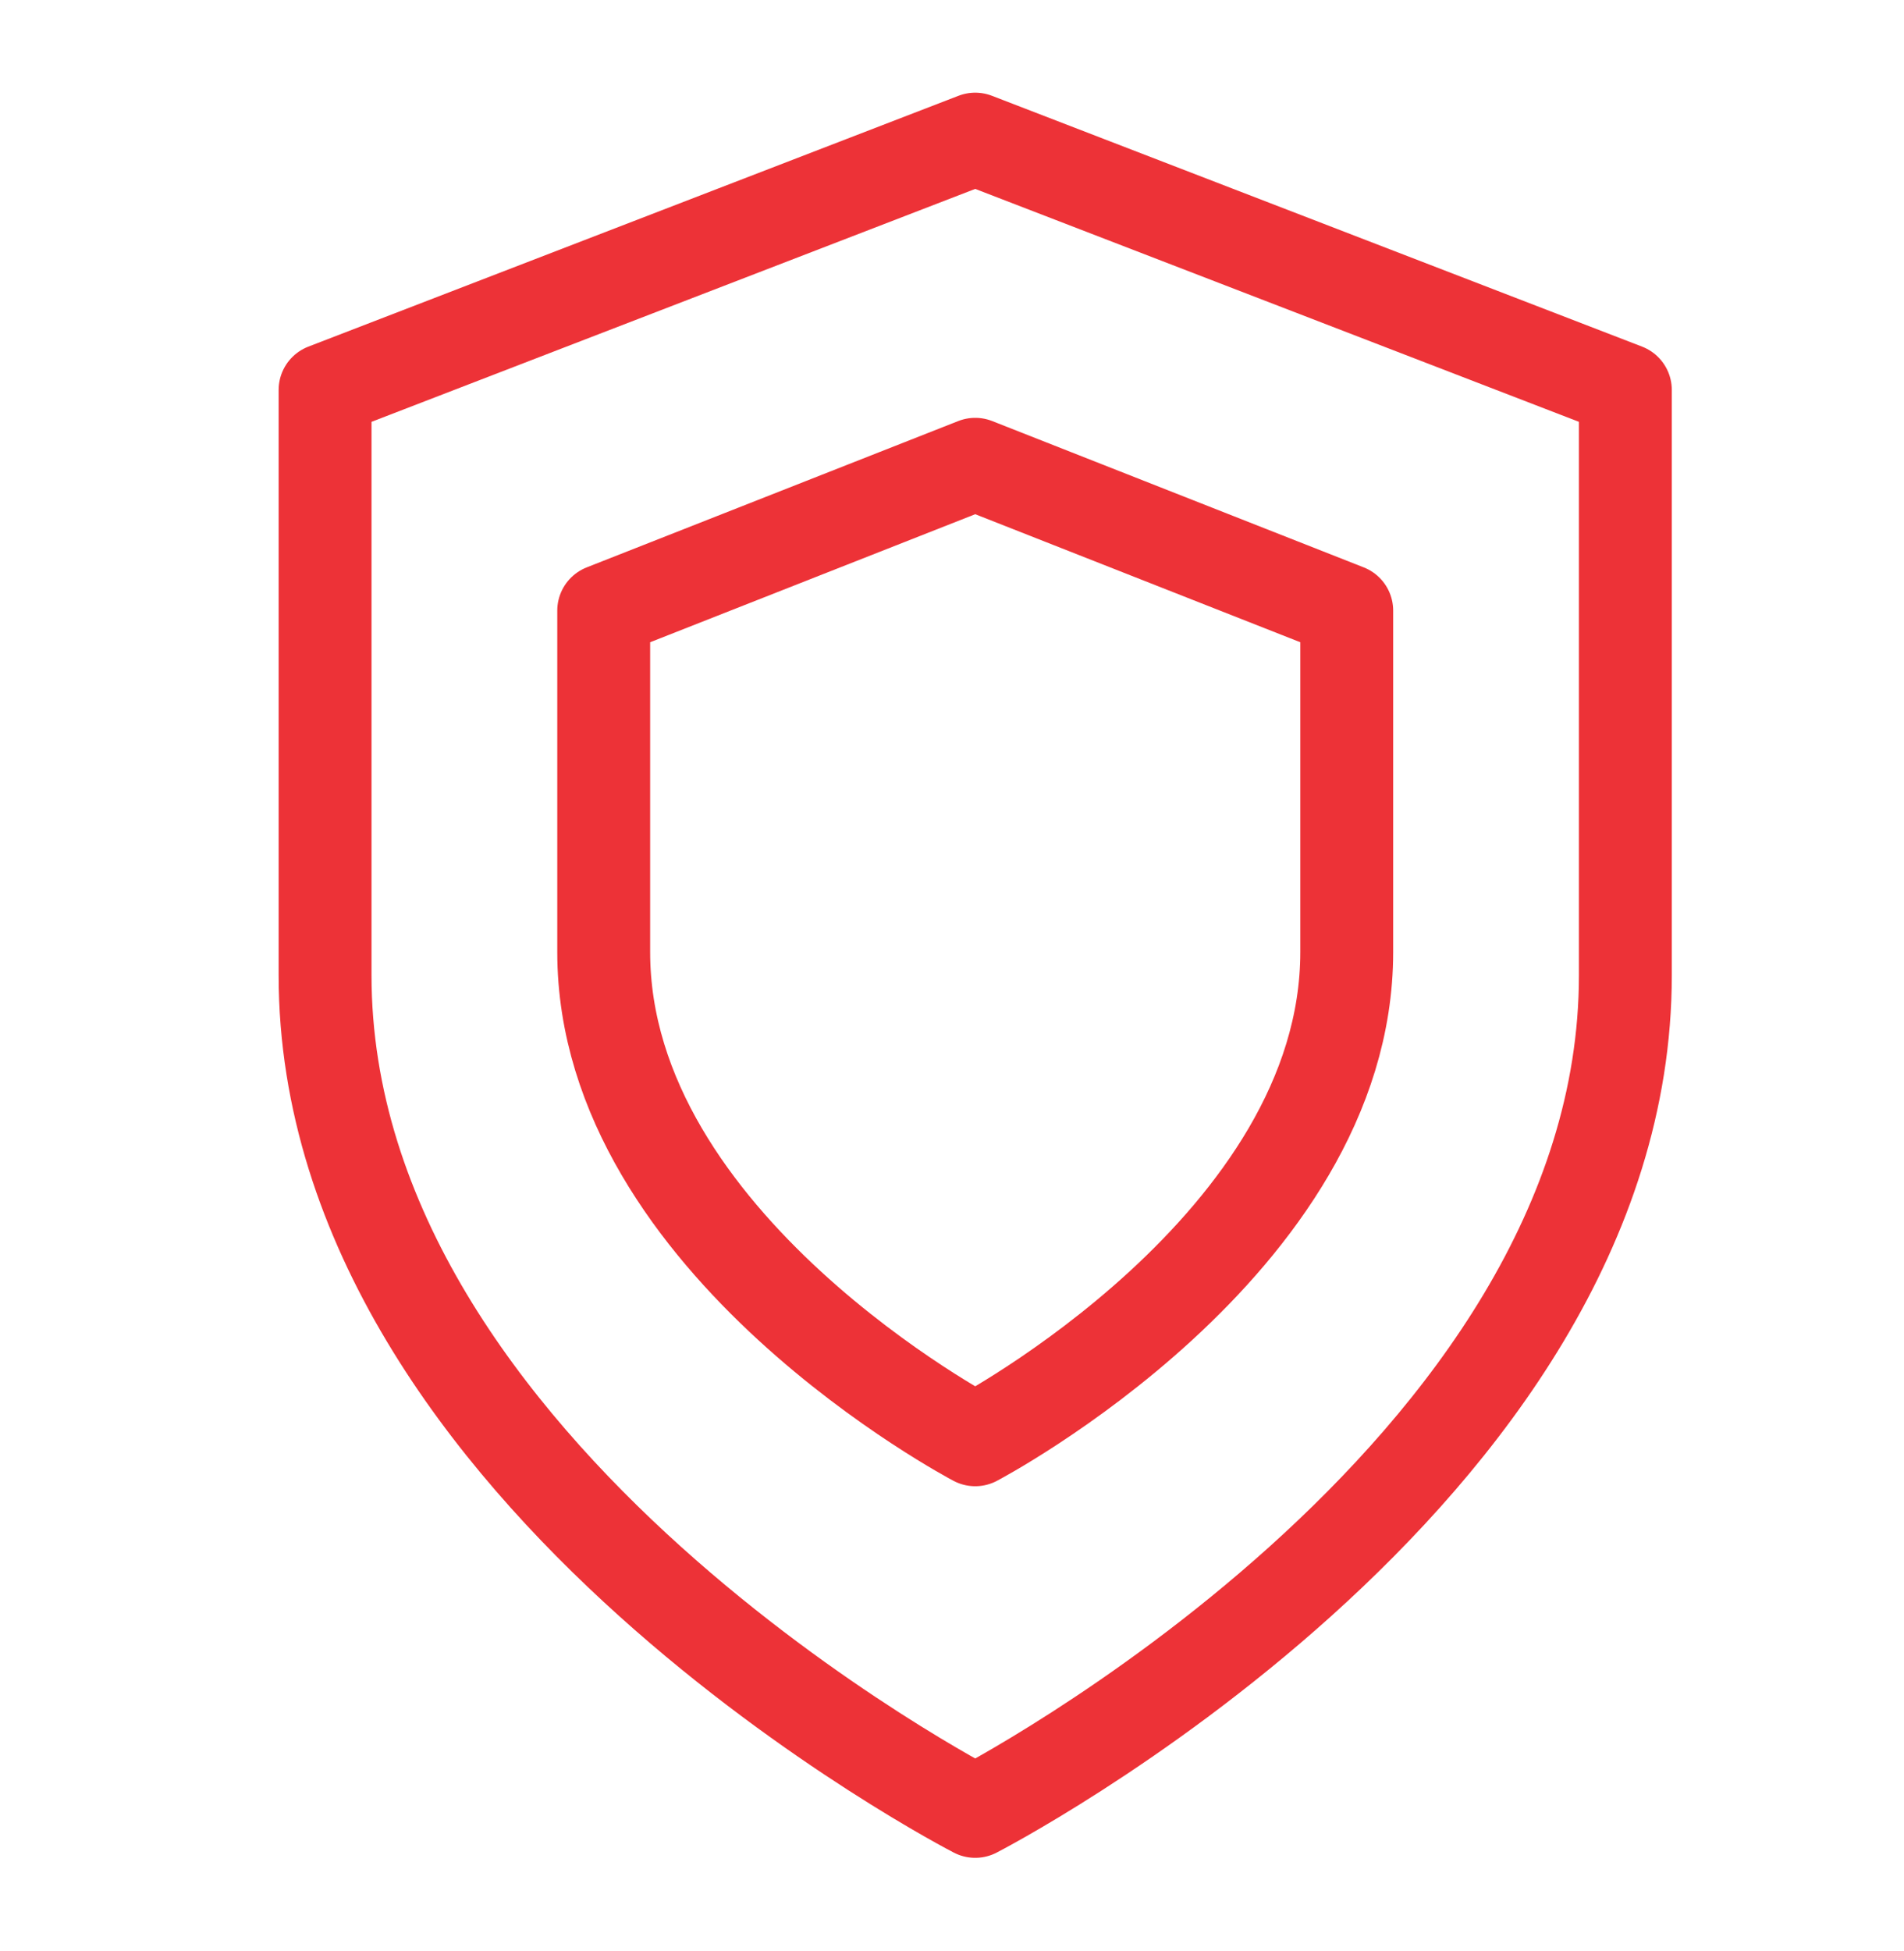
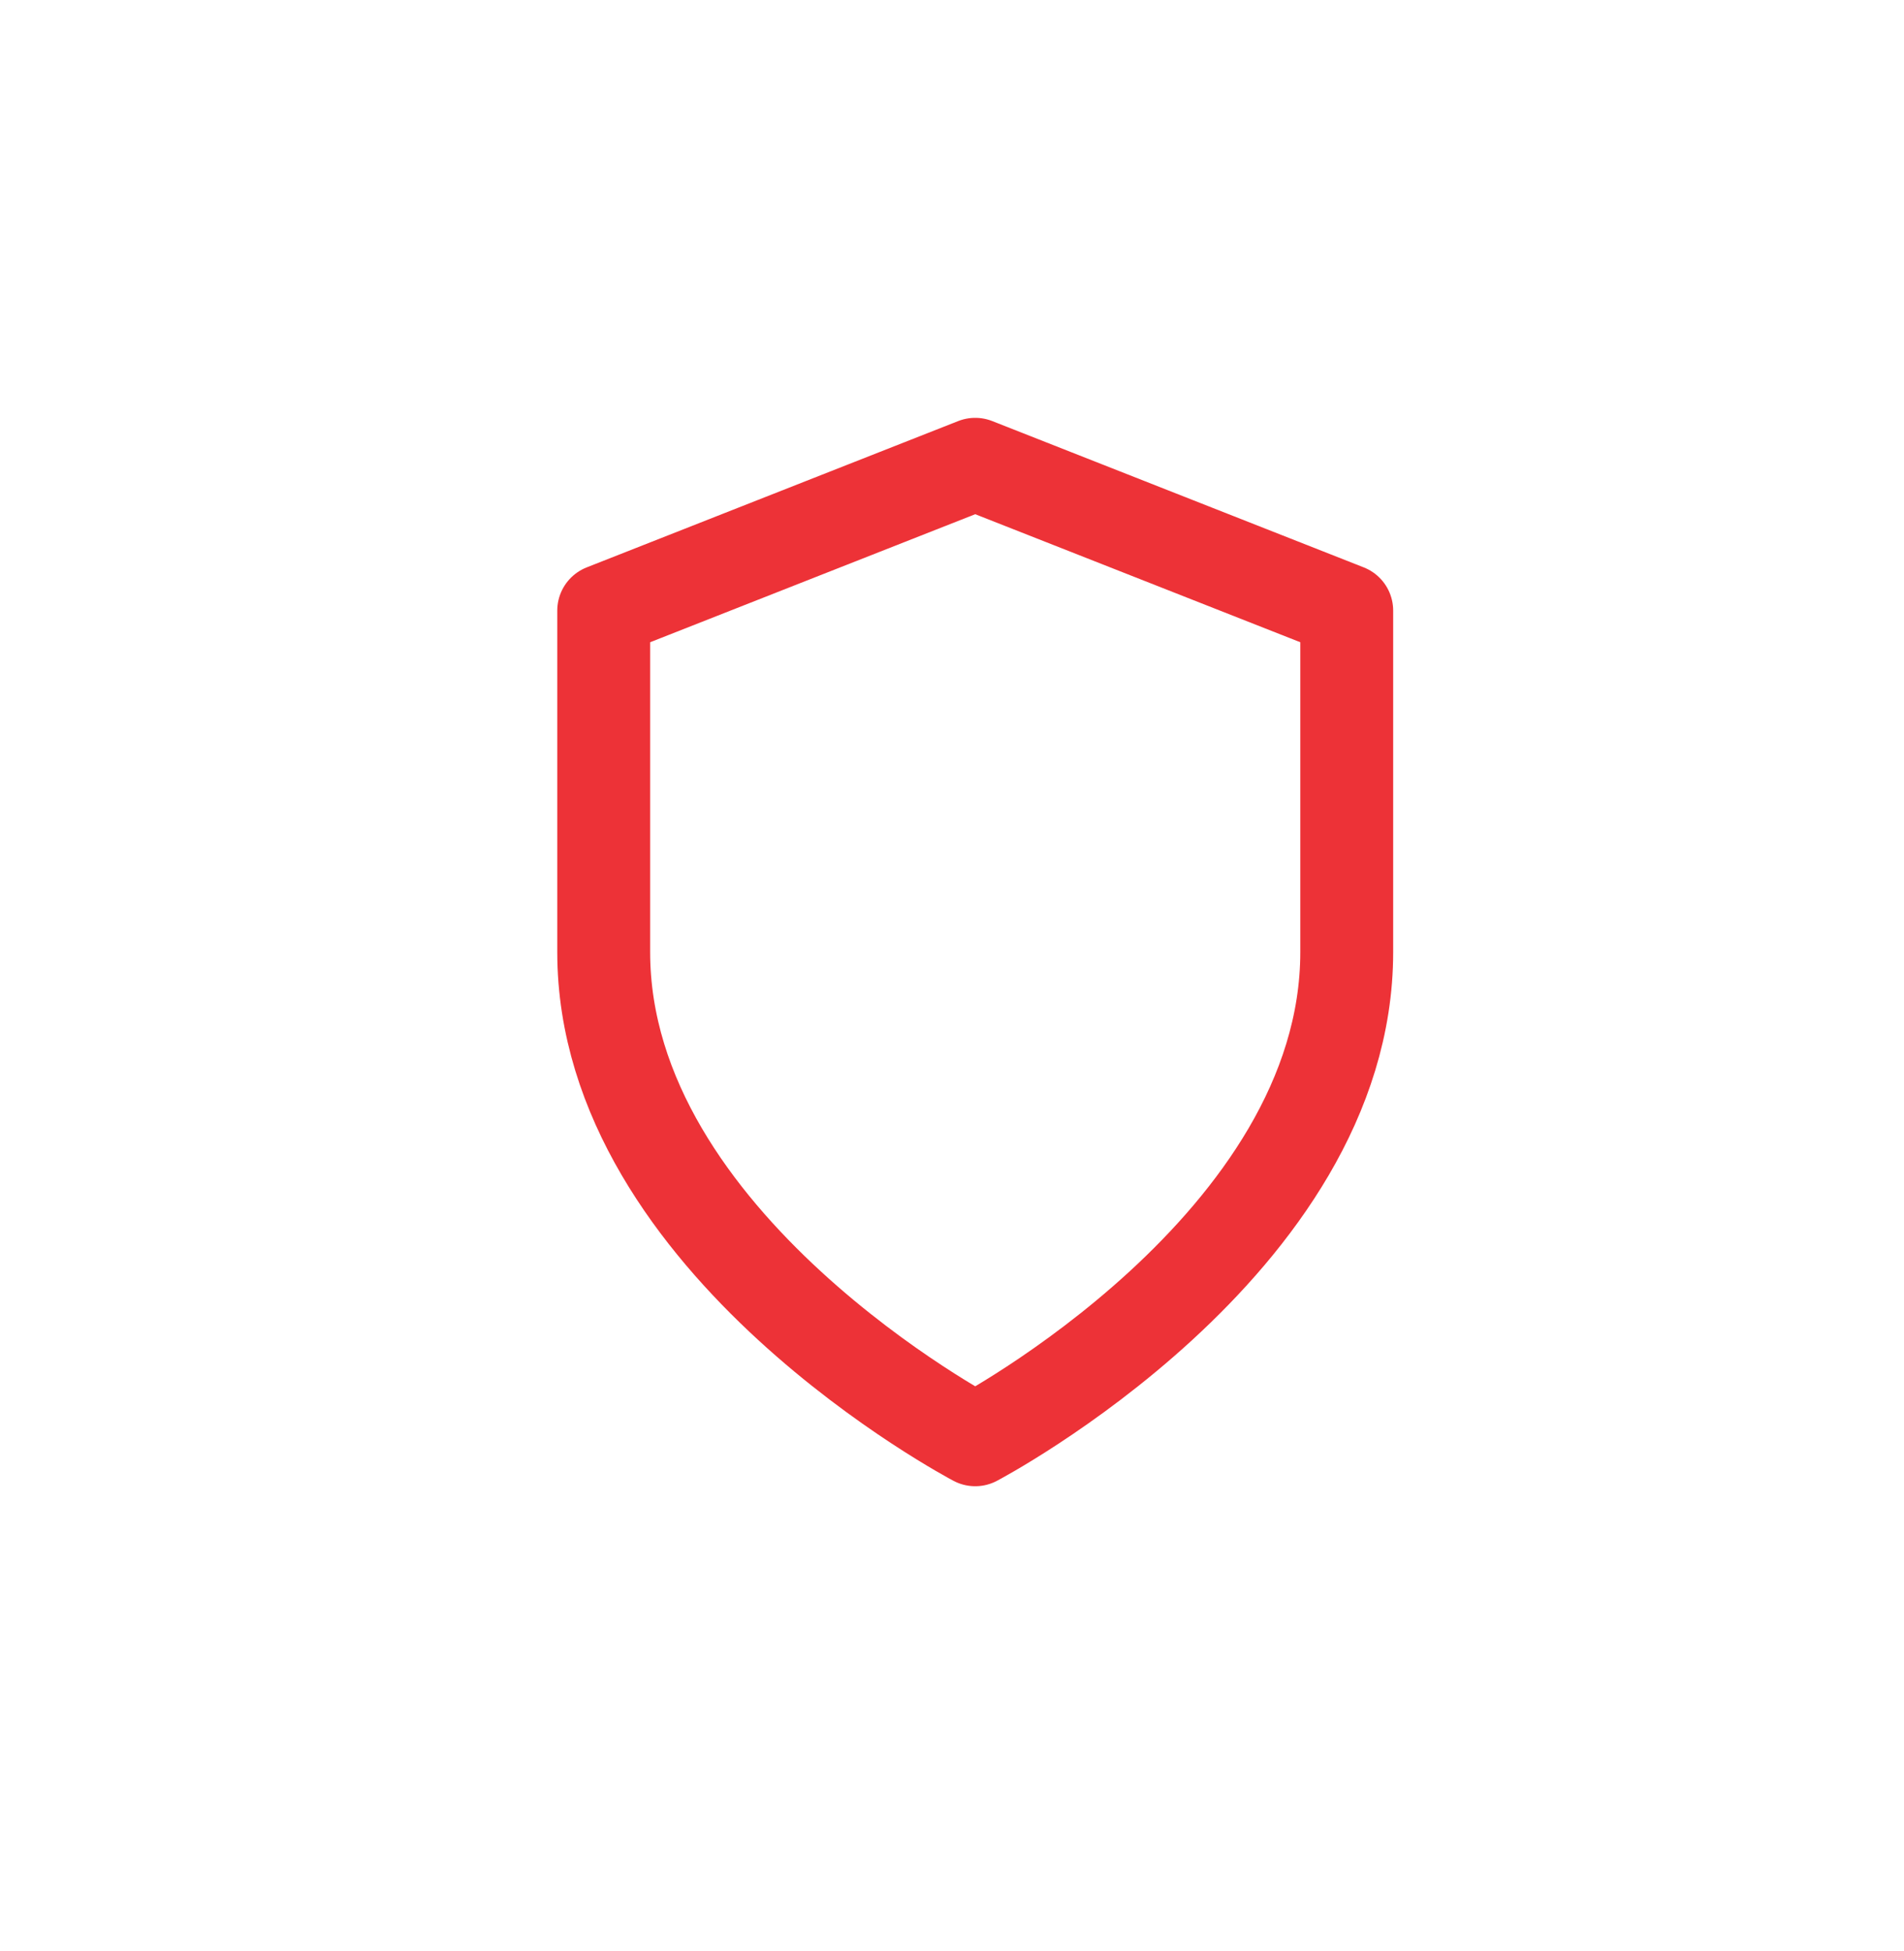
<svg xmlns="http://www.w3.org/2000/svg" width="41" height="42" viewBox="0 0 41 42" fill="none">
-   <path d="M21 38.995C21 38.995 35 31.795 35 20.995V8.395L21 2.995L7 8.395V20.995C7 31.795 21 38.995 21 38.995Z" stroke="#ED3237" stroke-width="2" stroke-linecap="round" stroke-linejoin="round" />
  <path d="M21 30.995C21 30.995 29 26.795 29 20.495V13.145L21 9.995L13 13.145V20.495C13 26.795 21 30.995 21 30.995Z" stroke="#ED3237" stroke-width="2" stroke-linecap="round" stroke-linejoin="round" />
</svg>